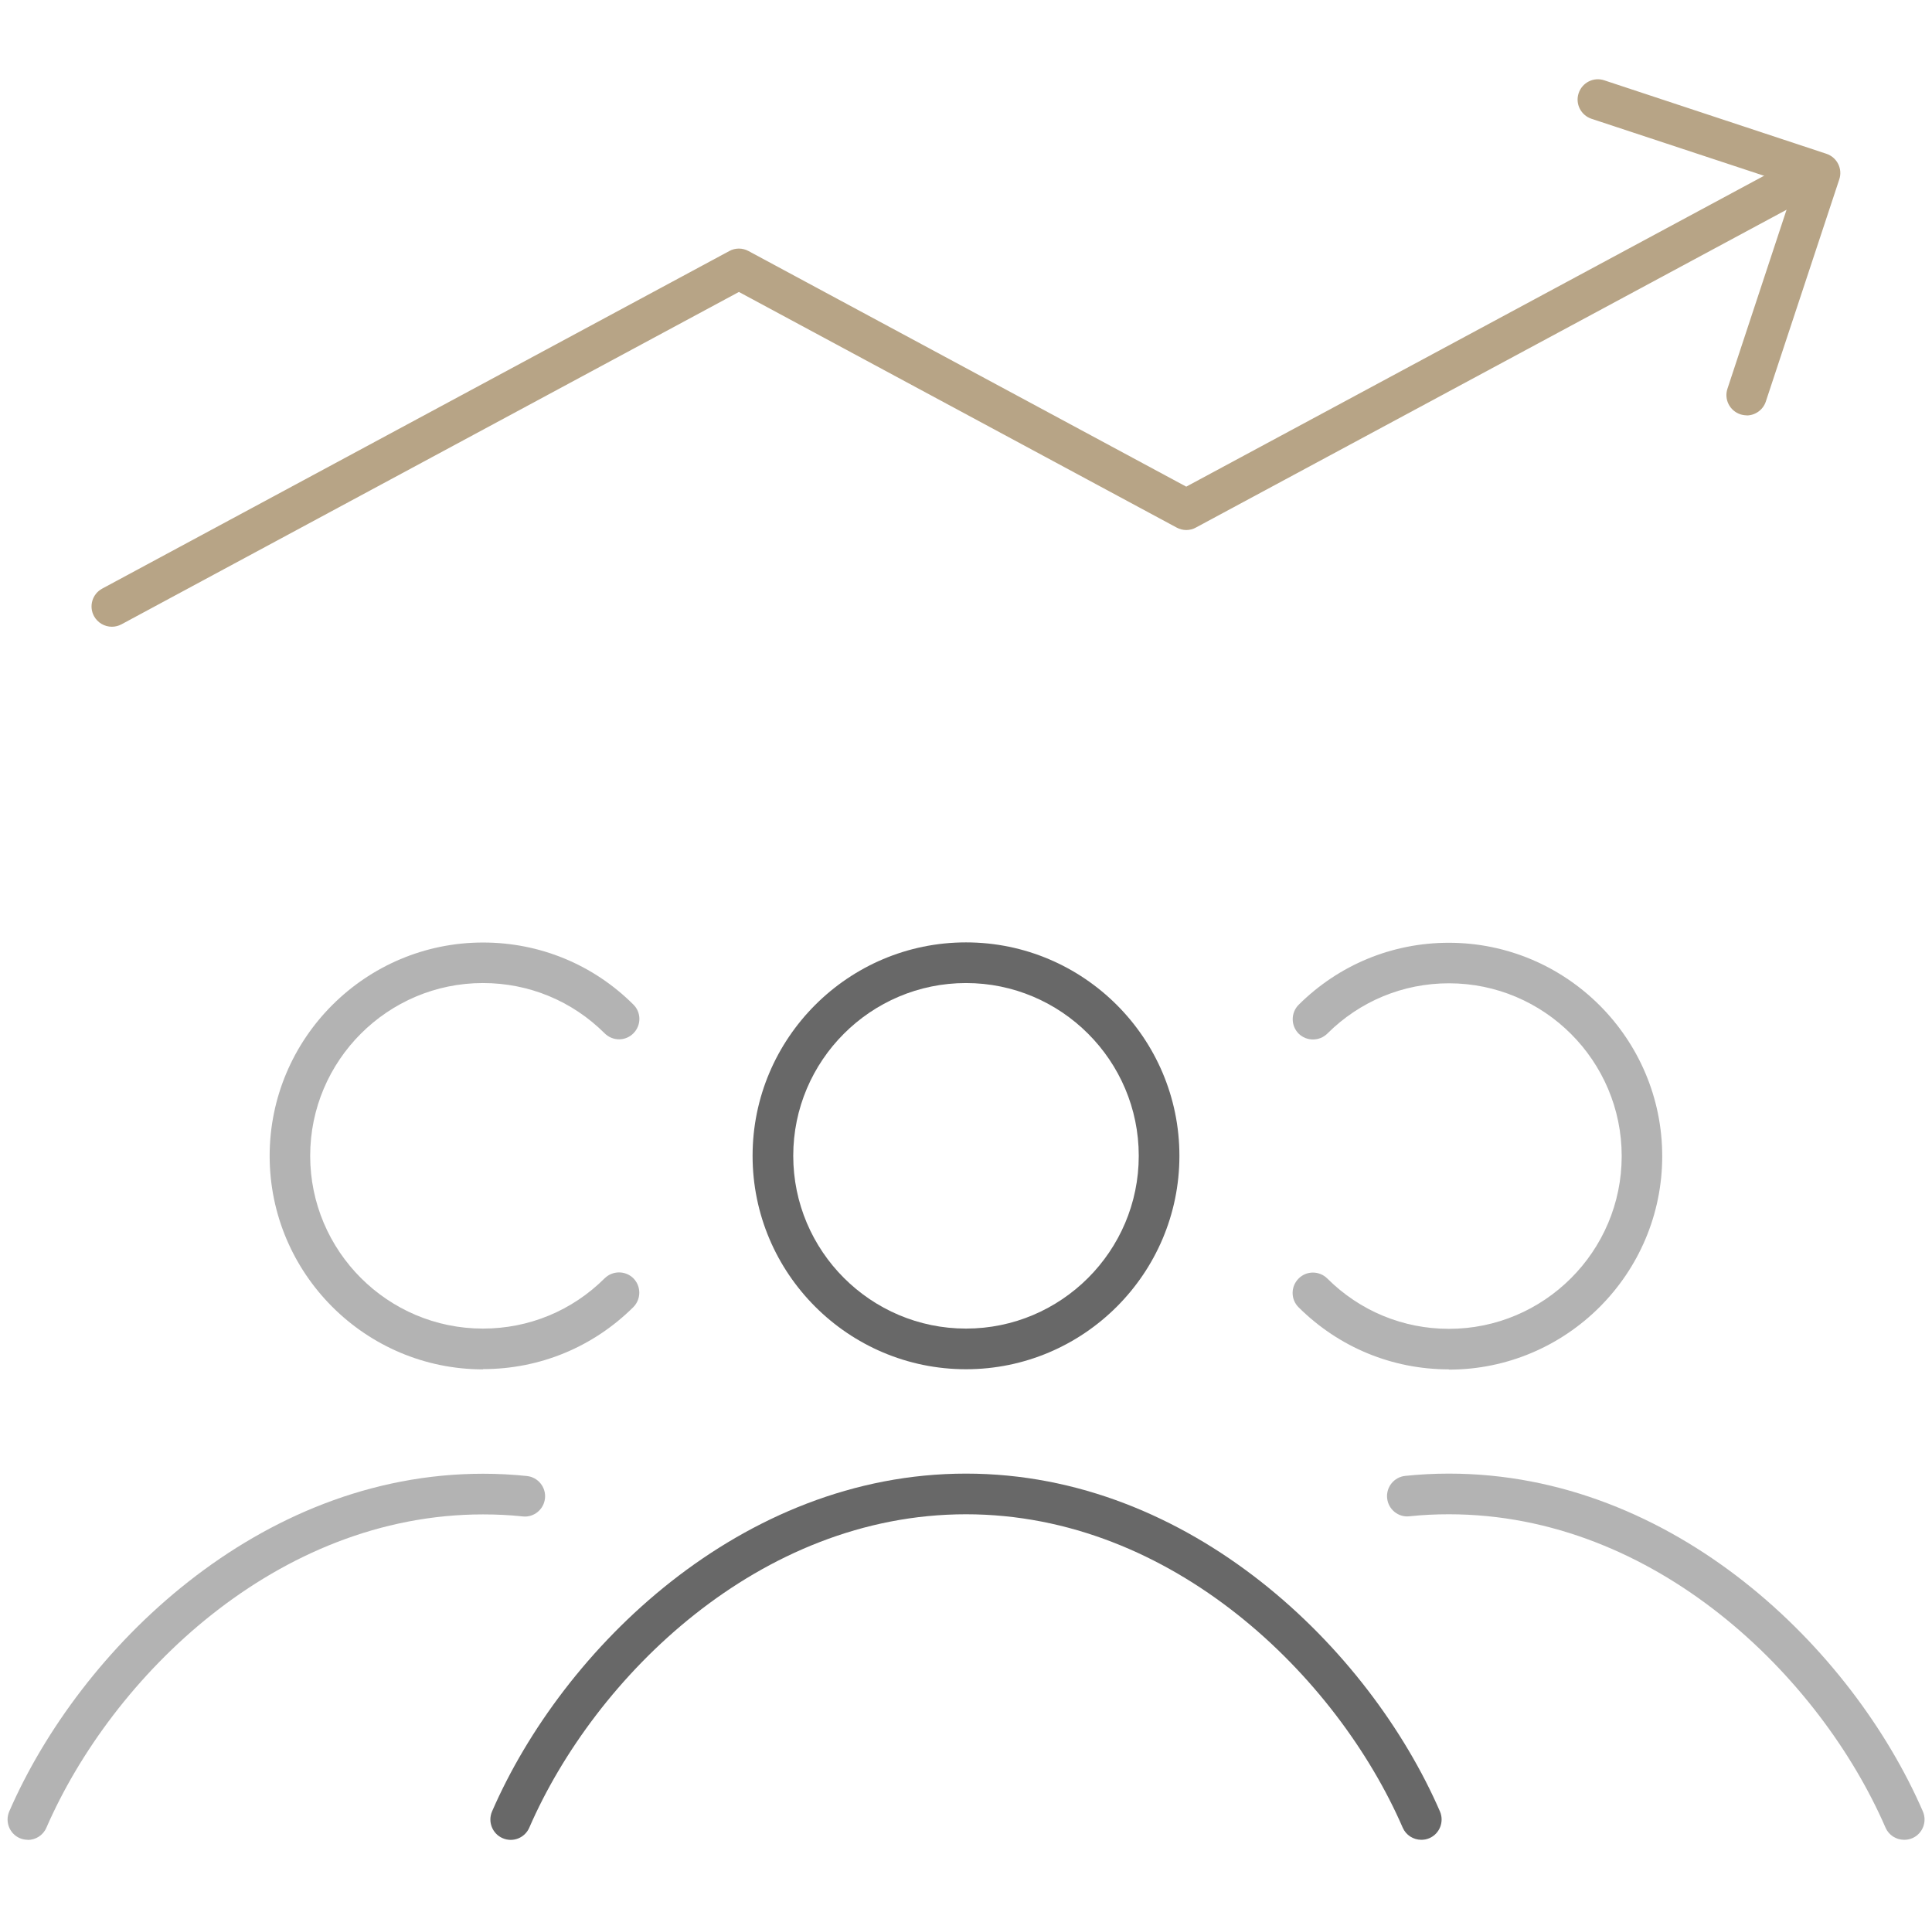
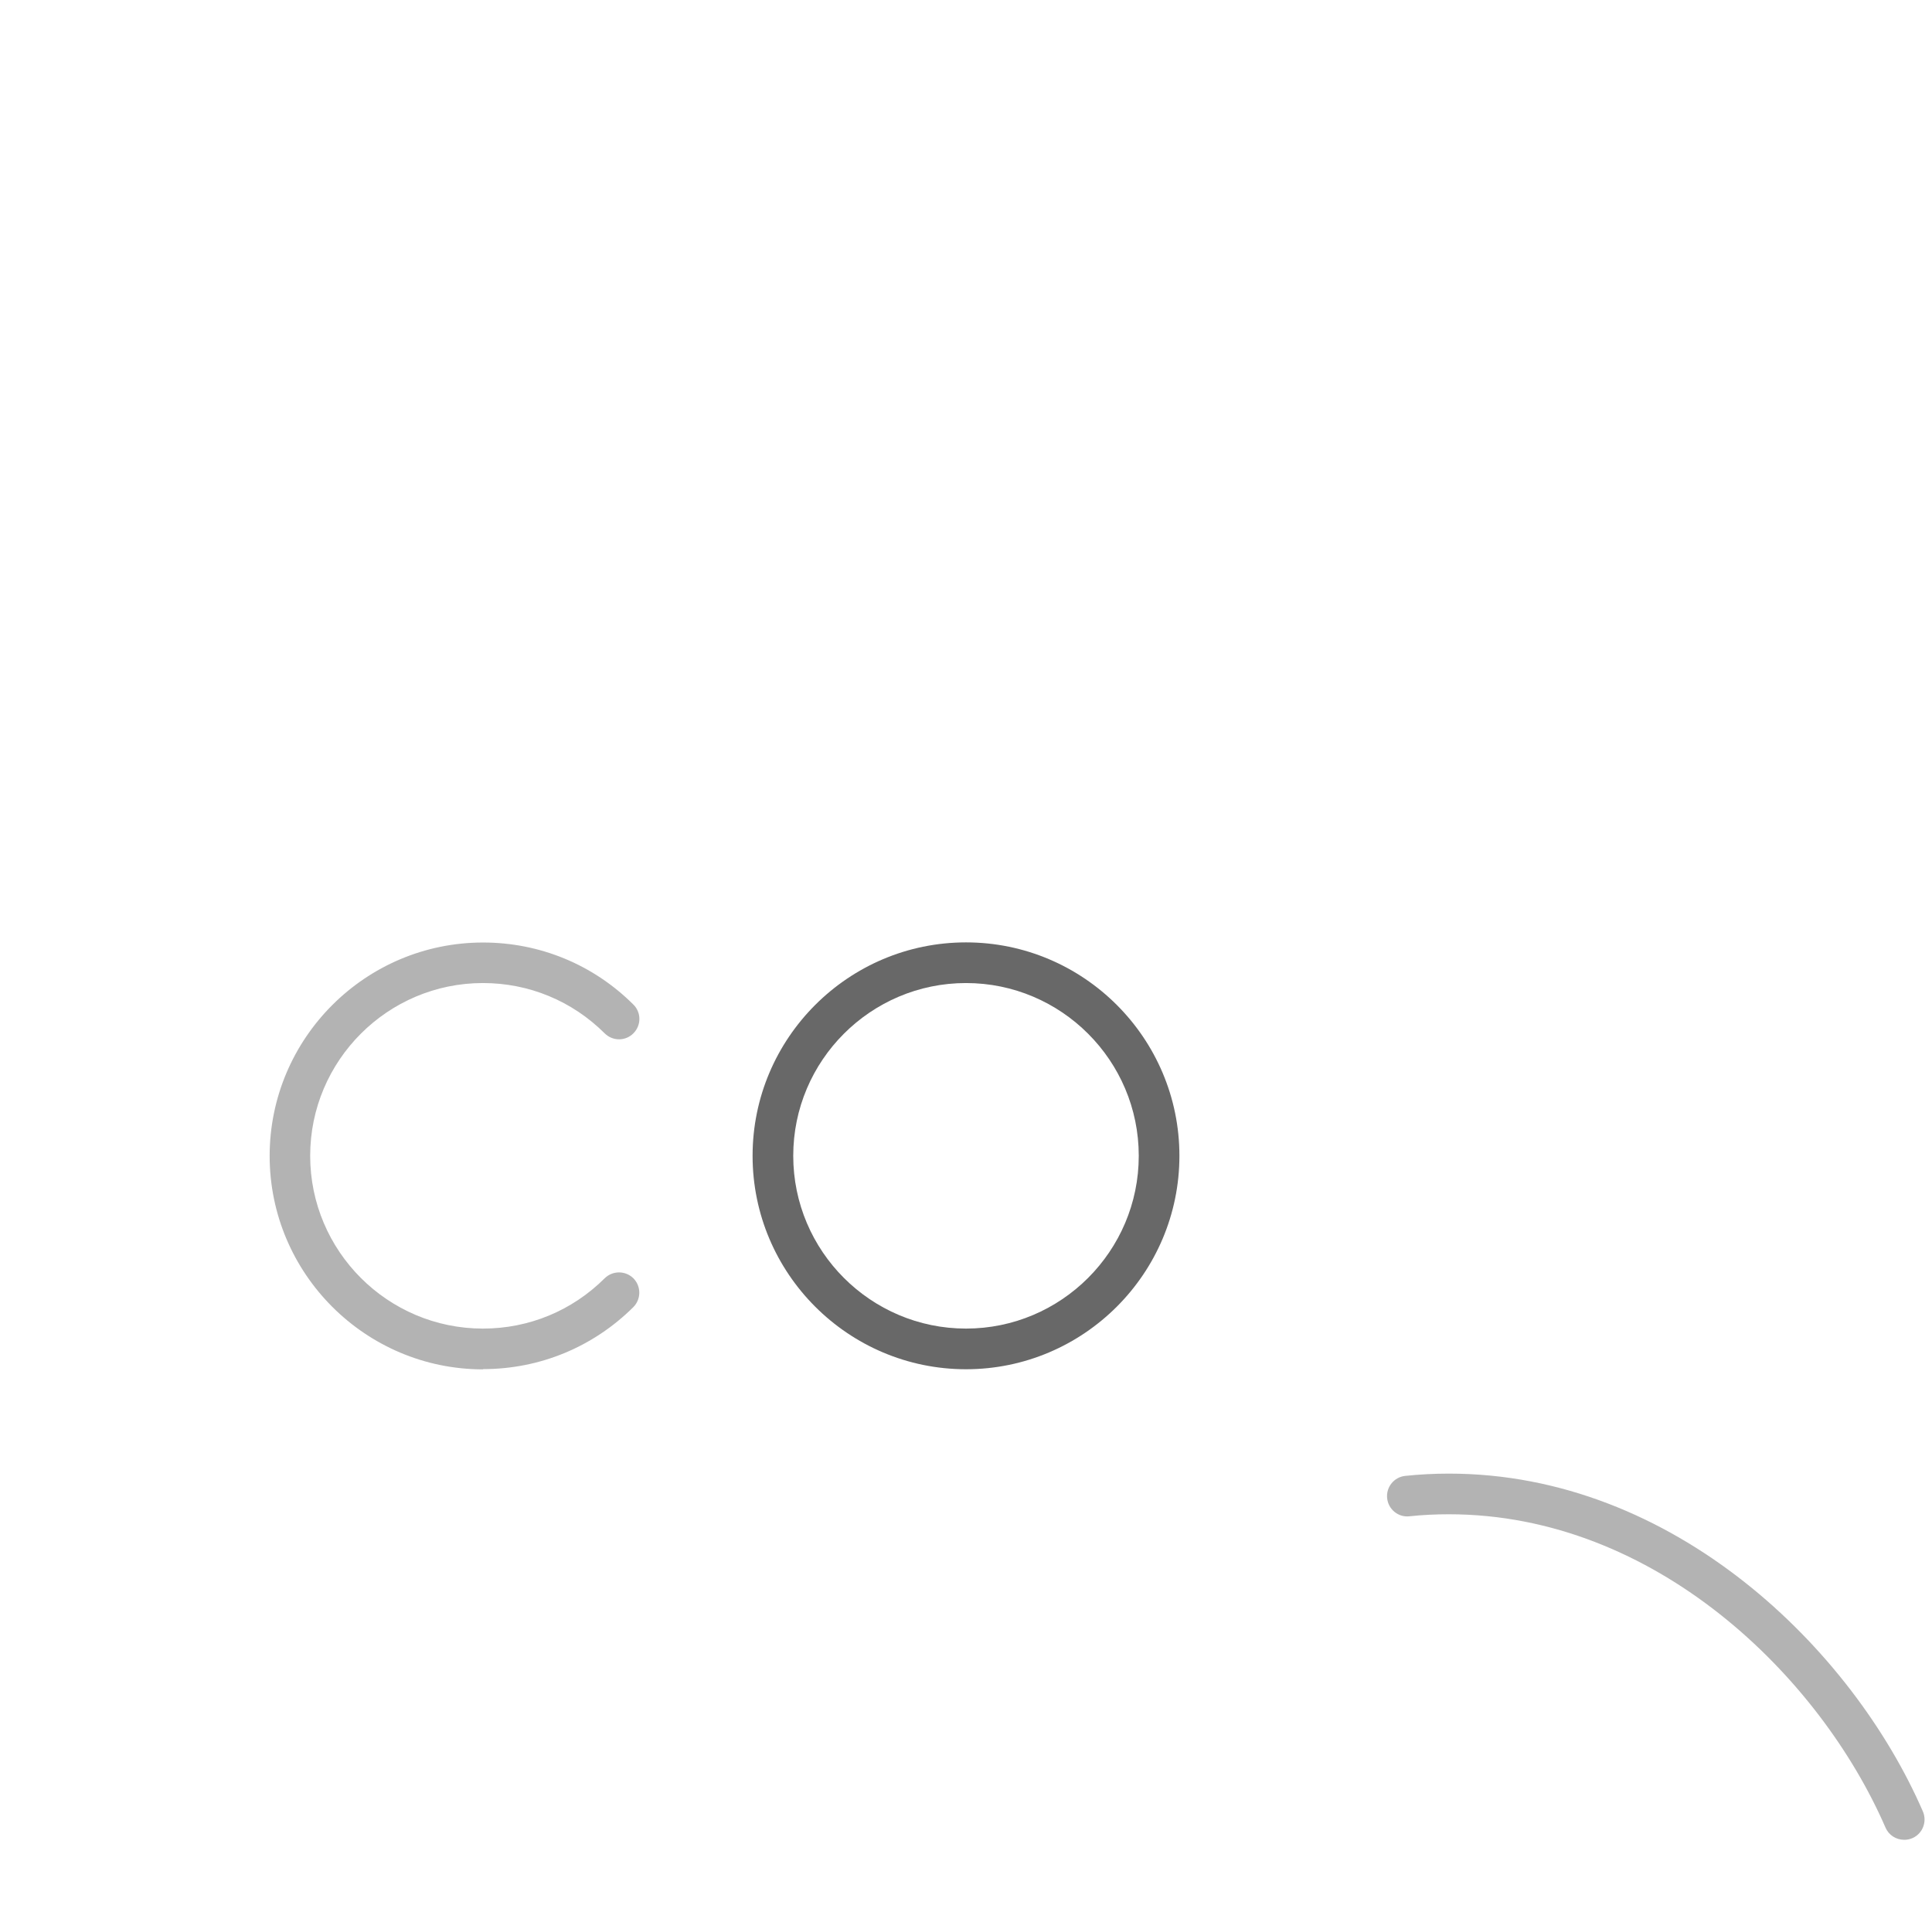
<svg xmlns="http://www.w3.org/2000/svg" id="Capa_63" data-name="Capa 63" viewBox="0 0 152.54 151.5">
  <defs>
    <style>
      .cls-1 {
        opacity: .5;
      }

      .cls-2 {
        fill: #b7a486;
      }

      .cls-3 {
        fill: #686868;
      }
    </style>
  </defs>
  <g>
    <g class="cls-1">
      <path class="cls-3" d="m38.14,108.11c-9.29,0-16.85-7.56-16.85-16.85s7.56-16.85,16.85-16.85c4.48,0,8.7,1.74,11.87,4.9.63.62.63,1.64,0,2.27-.62.63-1.64.63-2.27,0-2.57-2.56-5.98-3.97-9.61-3.97-7.52,0-13.64,6.12-13.64,13.64s6.12,13.64,13.64,13.64c3.63,0,7.04-1.41,9.61-3.97.63-.62,1.64-.62,2.27,0,.62.63.62,1.64,0,2.27-3.18,3.16-7.39,4.9-11.87,4.9Z" />
-       <path class="cls-3" d="m2.2,145.25c-.21,0-.43-.04-.64-.13-.81-.35-1.18-1.3-.83-2.11,5.59-12.84,19.68-26.66,37.41-26.66,1.17,0,2.33.06,3.46.18.88.09,1.52.88,1.43,1.76-.09.88-.88,1.53-1.76,1.43-1.02-.11-2.07-.16-3.13-.16-16.3,0-29.29,12.82-34.48,24.74-.26.6-.85.96-1.47.96Z" />
    </g>
    <g class="cls-1">
-       <path class="cls-3" d="m114.39,108.11c-4.47,0-8.68-1.74-11.86-4.9-.63-.62-.63-1.64,0-2.27.62-.63,1.64-.63,2.27,0,2.57,2.56,5.98,3.97,9.6,3.97,7.52,0,13.64-6.12,13.64-13.64s-6.12-13.64-13.64-13.64c-3.62,0-7.03,1.41-9.6,3.97-.63.62-1.64.62-2.27,0-.62-.63-.62-1.64,0-2.27,3.18-3.16,7.39-4.9,11.86-4.9,9.29,0,16.85,7.56,16.85,16.85s-7.56,16.85-16.85,16.85Z" />
      <path class="cls-3" d="m150.34,145.25c-.62,0-1.21-.36-1.47-.96-5.17-11.91-18.16-24.74-34.48-24.74-1.05,0-2.09.05-3.11.16-.88.1-1.67-.55-1.76-1.43-.09-.88.55-1.67,1.43-1.76,1.13-.12,2.29-.18,3.45-.18,17.76,0,31.84,13.82,37.42,26.67.35.81-.02,1.76-.83,2.11-.21.09-.42.13-.64.13Z" />
    </g>
    <g>
      <path class="cls-3" d="m76.27,108.1c-9.29,0-16.85-7.56-16.85-16.85s7.56-16.85,16.85-16.85,16.85,7.56,16.85,16.85-7.56,16.85-16.85,16.85Zm0-30.49c-7.52,0-13.64,6.12-13.64,13.64s6.12,13.64,13.64,13.64,13.64-6.12,13.64-13.64-6.12-13.64-13.64-13.64Z" />
-       <path class="cls-3" d="m112.22,145.25c-.62,0-1.21-.36-1.47-.96-5.18-11.92-18.17-24.74-34.48-24.74s-29.3,12.83-34.48,24.74c-.35.81-1.29,1.19-2.11.83-.81-.35-1.18-1.3-.83-2.11,5.58-12.85,19.67-26.67,37.42-26.67s31.84,13.83,37.42,26.67c.35.81-.02,1.76-.83,2.11-.21.09-.42.13-.64.13Z" />
    </g>
  </g>
  <g>
-     <path class="cls-2" d="m8.83,49.48c-.57,0-1.12-.31-1.41-.84-.42-.78-.13-1.75.65-2.17l49.51-26.65c.47-.26,1.04-.26,1.52,0l34.56,18.6,48.7-26.2c.78-.42,1.75-.13,2.17.65.42.78.13,1.75-.65,2.17l-49.46,26.61c-.47.26-1.04.26-1.52,0l-34.56-18.6L9.59,49.29c-.24.13-.5.19-.76.19Z" />
-     <path class="cls-2" d="m137.91,32.79c-.17,0-.34-.03-.5-.08-.84-.28-1.3-1.18-1.02-2.02l5.29-16.02-16.02-5.29c-.84-.28-1.3-1.18-1.02-2.02.28-.84,1.18-1.3,2.02-1.02l17.54,5.8c.84.28,1.3,1.18,1.02,2.02l-5.8,17.54c-.22.67-.85,1.1-1.52,1.1Z" />
-   </g>
+     </g>
</svg>